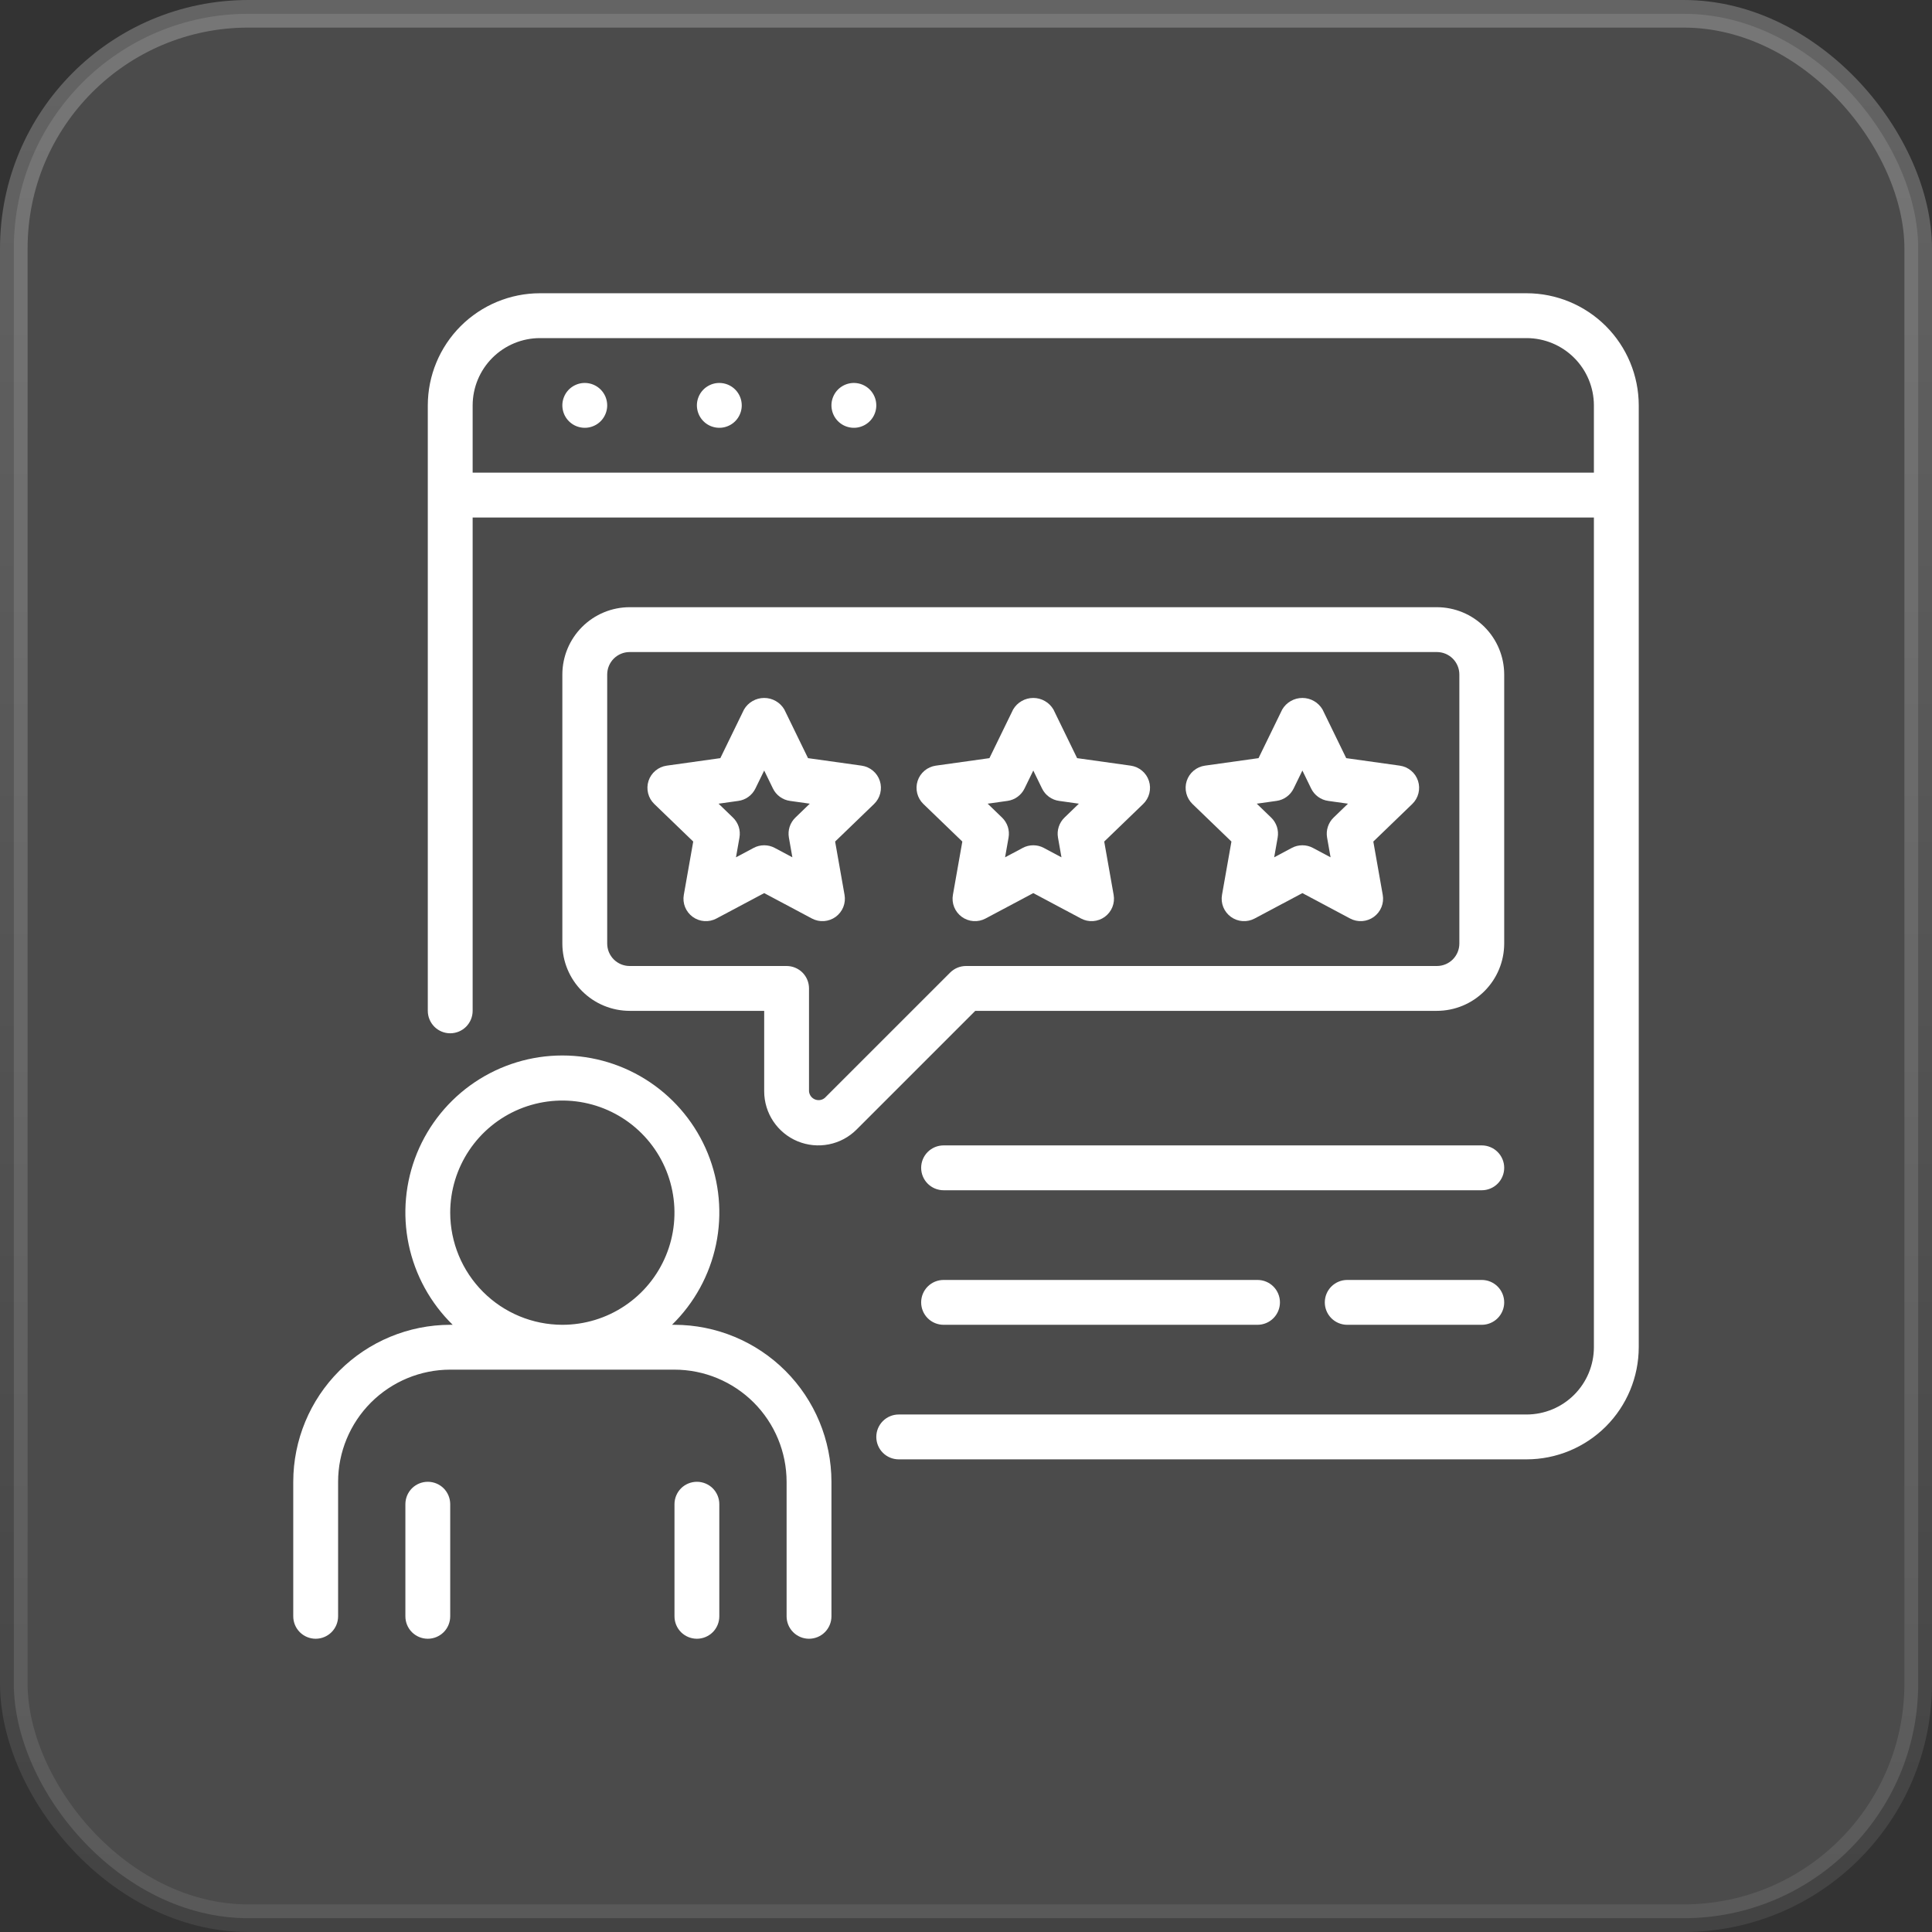
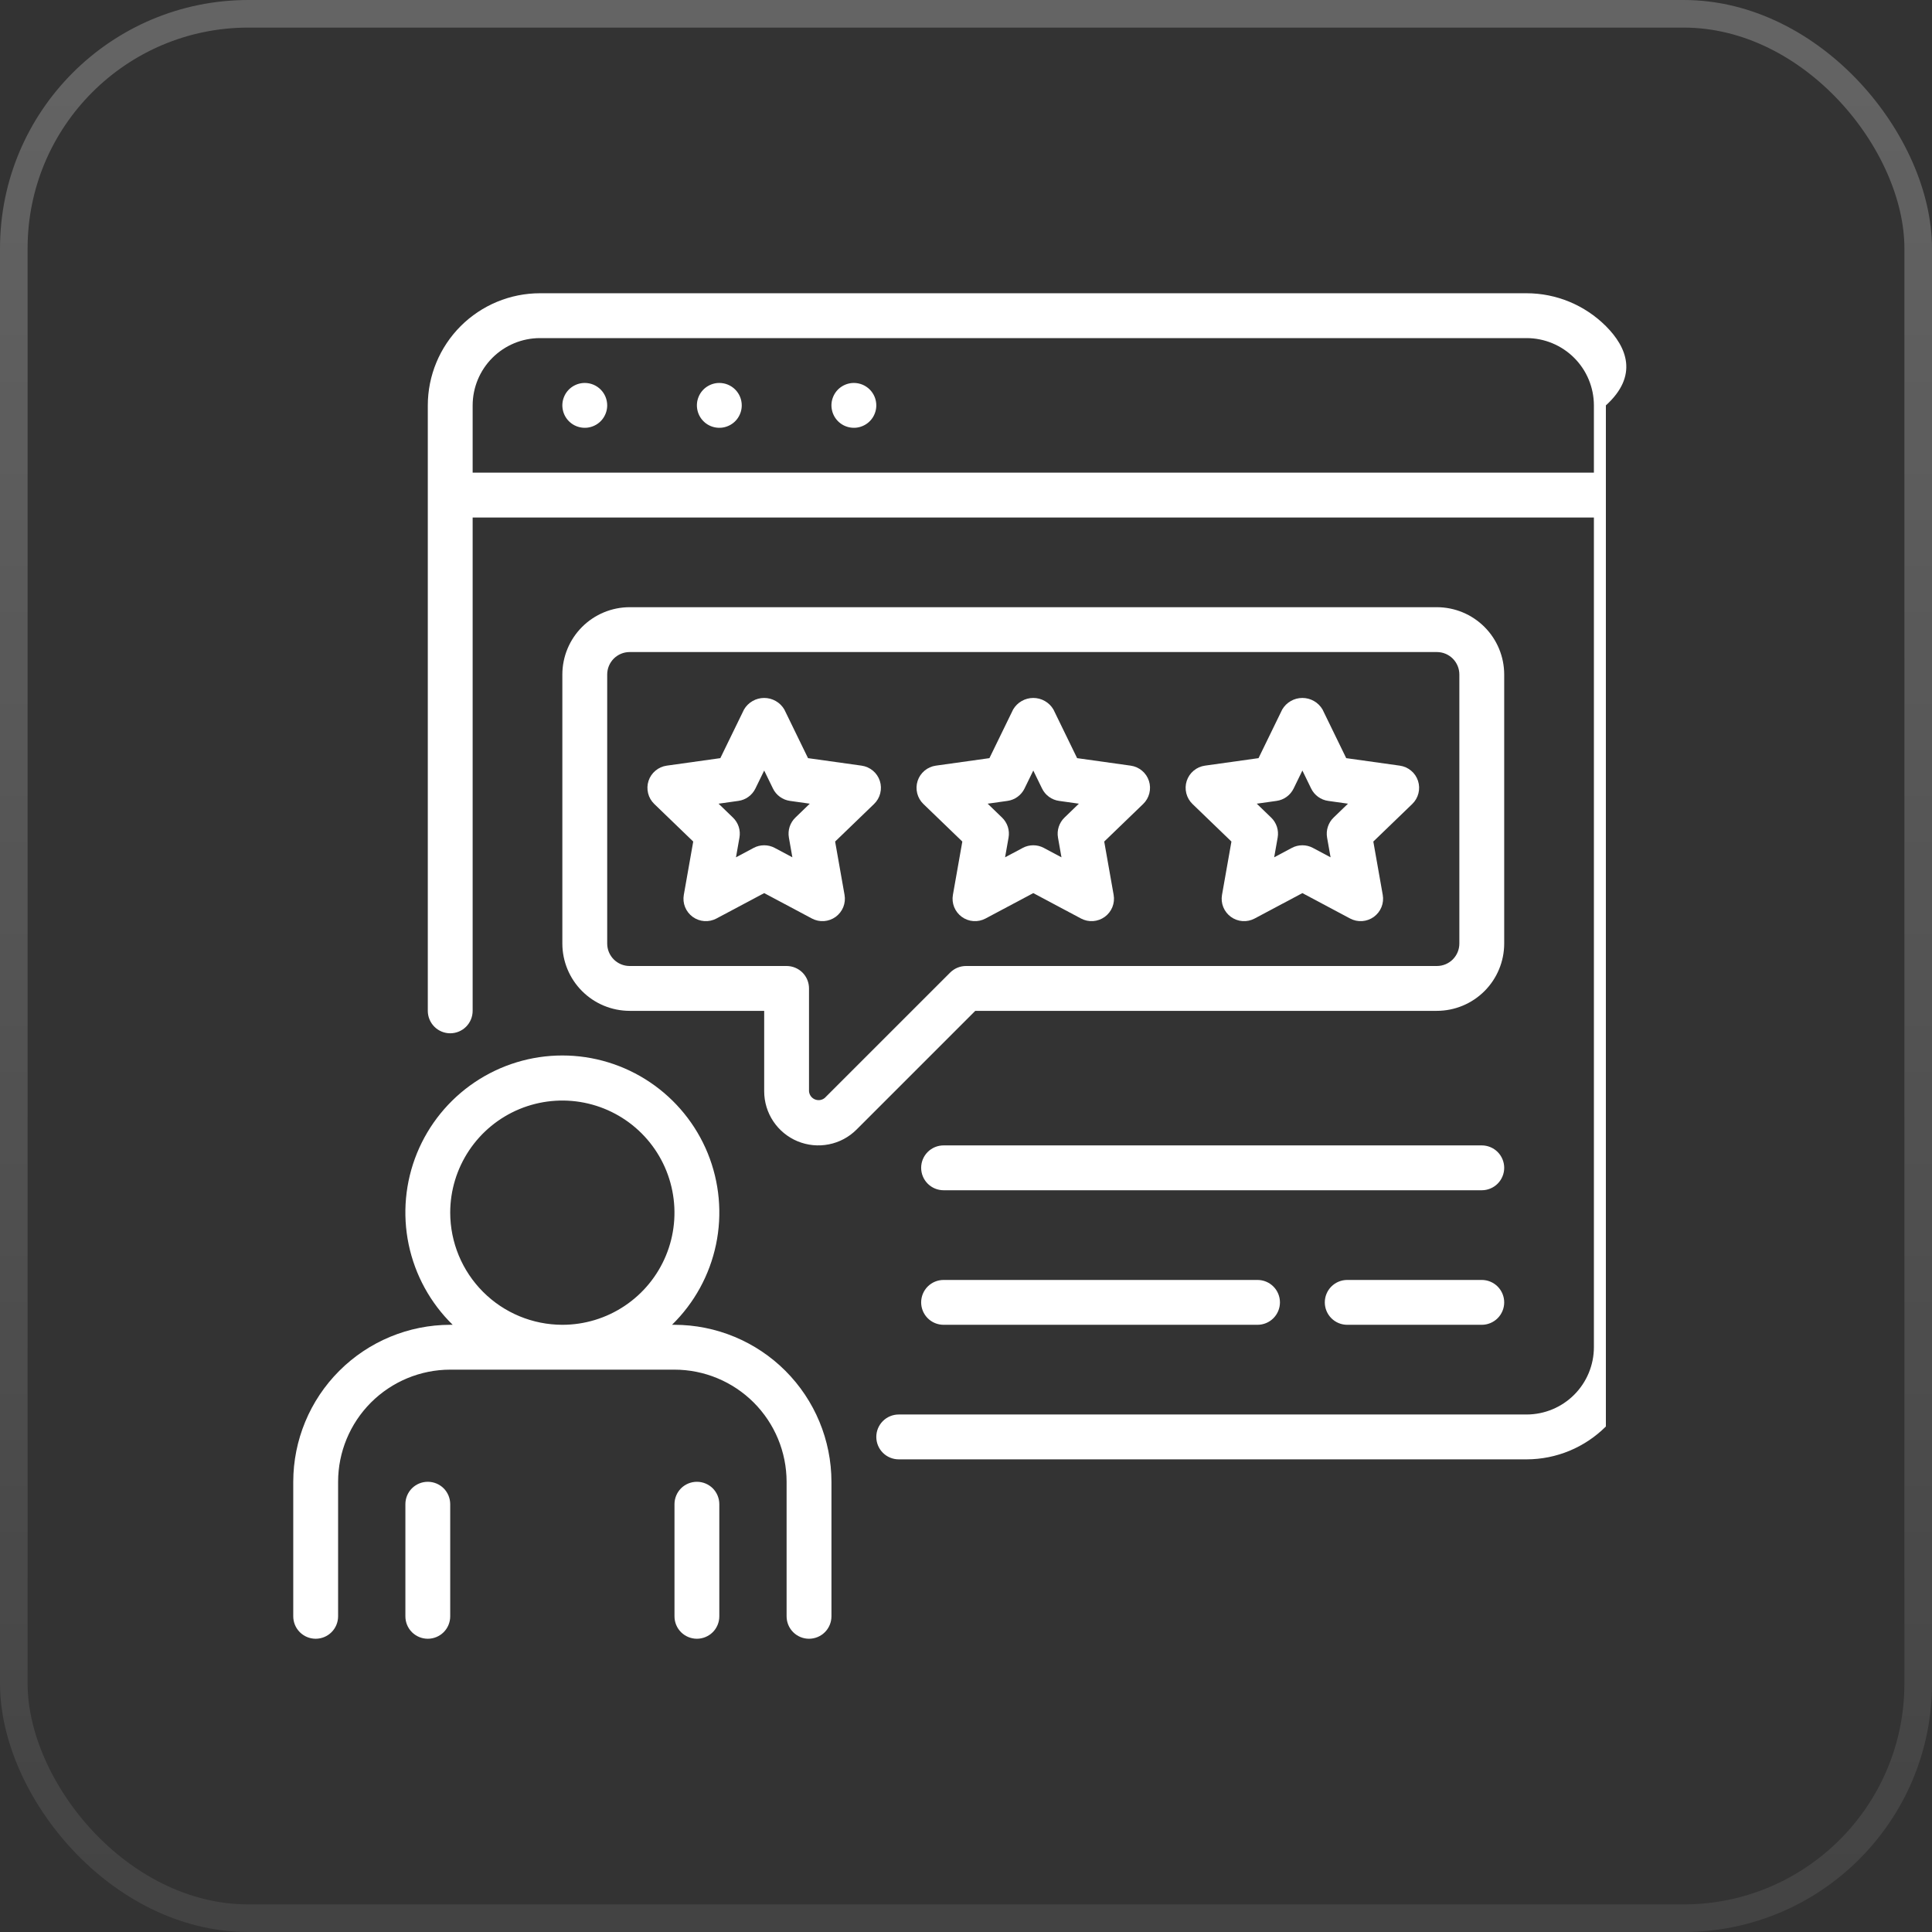
<svg xmlns="http://www.w3.org/2000/svg" width="70" height="70" viewBox="0 0 70 70" fill="none">
  <rect x="0" y="0" width="70" height="70" fill="#333333" stroke="none" />
-   <rect x="0.5" y="0.5" width="69" height="69" rx="8.5" fill="white" fill-opacity="0.12" />
-   <path d="M52.062 36.625C52.709 36.624 53.328 36.367 53.785 35.91C54.242 35.453 54.499 34.834 54.5 34.188V24.438C54.499 23.791 54.242 23.172 53.785 22.715C53.328 22.258 52.709 22.001 52.062 22H22.812C22.166 22.001 21.547 22.258 21.09 22.715C20.633 23.172 20.376 23.791 20.375 24.438V34.188C20.376 34.834 20.633 35.453 21.09 35.91C21.547 36.367 22.166 36.624 22.812 36.625H27.688V39.539C27.688 39.926 27.803 40.306 28.018 40.628C28.234 40.951 28.54 41.202 28.898 41.351C29.257 41.499 29.651 41.538 30.032 41.462C30.412 41.387 30.762 41.2 31.036 40.925L35.336 36.625H52.062ZM34.426 35.238L29.887 39.776C29.839 39.818 29.779 39.846 29.715 39.856C29.652 39.866 29.587 39.858 29.527 39.834C29.467 39.809 29.416 39.769 29.378 39.717C29.34 39.664 29.317 39.603 29.312 39.539V35.812C29.312 35.597 29.227 35.39 29.075 35.238C28.922 35.086 28.715 35 28.5 35H22.812C22.597 35 22.391 34.914 22.238 34.762C22.086 34.609 22 34.403 22 34.188V24.438C22 24.222 22.086 24.016 22.238 23.863C22.391 23.711 22.597 23.625 22.812 23.625H52.062C52.278 23.625 52.484 23.711 52.637 23.863C52.789 24.016 52.875 24.222 52.875 24.438V34.188C52.875 34.403 52.789 34.609 52.637 34.762C52.484 34.914 52.278 35 52.062 35H35C34.785 35 34.578 35.086 34.426 35.238ZM40.968 27.741L39.026 27.469L38.168 25.707C38.093 25.579 37.987 25.473 37.858 25.4C37.73 25.326 37.585 25.288 37.438 25.288C37.29 25.288 37.145 25.326 37.017 25.4C36.888 25.473 36.782 25.579 36.707 25.707L35.849 27.469L33.907 27.741C33.757 27.762 33.615 27.825 33.498 27.923C33.381 28.021 33.294 28.149 33.247 28.294C33.2 28.439 33.195 28.594 33.232 28.742C33.269 28.89 33.346 29.024 33.456 29.13L34.867 30.491L34.526 32.421C34.499 32.571 34.515 32.726 34.572 32.867C34.629 33.008 34.725 33.13 34.848 33.22C34.971 33.309 35.117 33.363 35.269 33.373C35.421 33.384 35.573 33.351 35.707 33.28L37.438 32.359L39.168 33.28C39.302 33.351 39.454 33.384 39.606 33.373C39.758 33.362 39.904 33.309 40.027 33.22C40.15 33.13 40.246 33.008 40.303 32.867C40.36 32.726 40.376 32.571 40.349 32.421L40.008 30.491L41.419 29.13C41.529 29.024 41.606 28.89 41.643 28.742C41.68 28.594 41.675 28.439 41.628 28.294C41.581 28.149 41.494 28.02 41.377 27.923C41.26 27.825 41.118 27.762 40.968 27.741L40.968 27.741ZM38.569 29.622C38.473 29.714 38.402 29.829 38.361 29.955C38.319 30.082 38.31 30.216 38.333 30.348L38.459 31.062L37.819 30.721C37.702 30.658 37.571 30.626 37.438 30.626C37.304 30.626 37.173 30.658 37.056 30.721L36.416 31.062L36.542 30.348C36.565 30.216 36.556 30.082 36.515 29.955C36.473 29.829 36.402 29.714 36.306 29.622L35.785 29.119L36.502 29.018C36.634 29 36.76 28.949 36.867 28.871C36.975 28.793 37.062 28.689 37.12 28.57L37.438 27.918L37.755 28.569C37.813 28.689 37.9 28.793 38.008 28.871C38.115 28.949 38.241 29 38.373 29.018L39.09 29.119L38.569 29.622ZM50.718 27.741L48.776 27.469L47.918 25.707C47.843 25.579 47.737 25.473 47.608 25.4C47.48 25.326 47.335 25.288 47.188 25.288C47.04 25.288 46.895 25.326 46.767 25.4C46.638 25.473 46.532 25.579 46.457 25.707L45.599 27.469L43.657 27.741C43.507 27.762 43.365 27.825 43.248 27.923C43.131 28.021 43.044 28.149 42.997 28.294C42.95 28.439 42.945 28.594 42.982 28.742C43.019 28.89 43.096 29.024 43.206 29.13L44.617 30.491L44.276 32.421C44.249 32.571 44.265 32.726 44.322 32.867C44.379 33.008 44.475 33.13 44.598 33.22C44.721 33.309 44.867 33.363 45.019 33.373C45.171 33.384 45.323 33.351 45.457 33.28L47.188 32.359L48.918 33.28C49.052 33.351 49.204 33.384 49.356 33.373C49.508 33.362 49.654 33.309 49.777 33.22C49.9 33.13 49.996 33.008 50.053 32.867C50.11 32.726 50.126 32.571 50.099 32.421L49.758 30.491L51.169 29.13C51.279 29.024 51.356 28.89 51.393 28.742C51.43 28.594 51.425 28.439 51.378 28.294C51.331 28.149 51.244 28.02 51.127 27.923C51.01 27.825 50.868 27.762 50.718 27.741L50.718 27.741ZM48.319 29.622C48.223 29.714 48.152 29.829 48.111 29.955C48.069 30.082 48.06 30.216 48.083 30.348L48.209 31.062L47.569 30.721C47.452 30.658 47.321 30.626 47.188 30.626C47.054 30.626 46.923 30.658 46.806 30.721L46.166 31.062L46.292 30.348C46.315 30.216 46.306 30.082 46.265 29.955C46.223 29.829 46.152 29.714 46.056 29.622L45.535 29.119L46.252 29.018C46.384 29 46.51 28.949 46.617 28.871C46.725 28.793 46.812 28.689 46.87 28.57L47.188 27.918L47.505 28.569C47.563 28.689 47.65 28.793 47.758 28.871C47.865 28.949 47.991 29 48.123 29.018L48.84 29.119L48.319 29.622ZM31.218 27.741L29.276 27.469L28.418 25.707C28.343 25.579 28.237 25.473 28.108 25.4C27.98 25.326 27.835 25.288 27.688 25.288C27.54 25.288 27.395 25.326 27.267 25.4C27.138 25.473 27.032 25.579 26.957 25.707L26.099 27.469L24.157 27.741C24.006 27.762 23.865 27.825 23.748 27.923C23.631 28.021 23.544 28.149 23.497 28.294C23.45 28.439 23.445 28.594 23.482 28.742C23.518 28.89 23.596 29.024 23.706 29.13L25.117 30.491L24.776 32.421C24.749 32.571 24.765 32.726 24.822 32.867C24.879 33.008 24.975 33.13 25.098 33.22C25.221 33.309 25.367 33.363 25.519 33.373C25.671 33.384 25.823 33.351 25.957 33.28L27.688 32.359L29.418 33.28C29.552 33.351 29.704 33.384 29.856 33.373C30.008 33.362 30.154 33.309 30.277 33.22C30.4 33.13 30.496 33.008 30.553 32.867C30.61 32.726 30.626 32.571 30.599 32.421L30.258 30.491L31.669 29.13C31.779 29.024 31.857 28.89 31.893 28.742C31.93 28.594 31.925 28.439 31.878 28.294C31.831 28.149 31.744 28.02 31.627 27.923C31.51 27.825 31.369 27.762 31.218 27.741L31.218 27.741ZM28.819 29.622C28.723 29.714 28.652 29.829 28.61 29.955C28.569 30.082 28.56 30.216 28.583 30.348L28.709 31.062L28.069 30.721C27.952 30.658 27.821 30.626 27.688 30.626C27.554 30.626 27.423 30.658 27.306 30.721L26.666 31.062L26.792 30.348C26.815 30.216 26.806 30.082 26.765 29.955C26.723 29.829 26.652 29.714 26.556 29.622L26.035 29.119L26.752 29.018C26.884 29 27.01 28.949 27.117 28.871C27.225 28.793 27.312 28.689 27.37 28.569L27.688 27.918L28.005 28.569C28.063 28.689 28.15 28.793 28.258 28.871C28.365 28.949 28.491 29 28.623 29.018L29.34 29.119L28.819 29.622ZM55.312 10.625H19.562C18.485 10.626 17.453 11.055 16.691 11.816C15.93 12.578 15.501 13.61 15.5 14.688V36.625C15.5 36.84 15.586 37.047 15.738 37.2C15.89 37.352 16.097 37.438 16.312 37.438C16.528 37.438 16.735 37.352 16.887 37.2C17.039 37.047 17.125 36.84 17.125 36.625V18.75H57.75V48.812C57.749 49.459 57.492 50.078 57.035 50.535C56.578 50.992 55.959 51.249 55.312 51.25H32.562C32.347 51.25 32.14 51.336 31.988 51.488C31.836 51.64 31.75 51.847 31.75 52.062C31.75 52.278 31.836 52.485 31.988 52.637C32.14 52.789 32.347 52.875 32.562 52.875H55.312C56.39 52.874 57.422 52.445 58.184 51.684C58.945 50.922 59.374 49.89 59.375 48.812V14.688C59.374 13.61 58.945 12.578 58.184 11.816C57.422 11.055 56.39 10.626 55.312 10.625ZM17.125 17.125V14.688C17.126 14.041 17.383 13.422 17.84 12.965C18.297 12.508 18.916 12.251 19.562 12.25H55.312C55.959 12.251 56.578 12.508 57.035 12.965C57.492 13.422 57.749 14.041 57.75 14.688V17.125H17.125ZM24.438 48H24.348C25.157 47.21 25.712 46.197 25.943 45.09C26.174 43.983 26.069 42.833 25.643 41.785C25.216 40.738 24.487 39.842 23.549 39.211C22.611 38.58 21.506 38.242 20.375 38.242C19.244 38.242 18.139 38.58 17.201 39.211C16.263 39.842 15.534 40.738 15.107 41.785C14.681 42.833 14.576 43.983 14.807 45.09C15.038 46.197 15.593 47.21 16.402 48H16.312C14.805 48.002 13.359 48.602 12.293 49.668C11.226 50.734 10.627 52.18 10.625 53.688V58.562C10.625 58.778 10.711 58.985 10.863 59.137C11.015 59.289 11.222 59.375 11.438 59.375C11.653 59.375 11.86 59.289 12.012 59.137C12.164 58.985 12.25 58.778 12.25 58.562V53.688C12.251 52.61 12.68 51.578 13.441 50.816C14.203 50.055 15.235 49.626 16.312 49.625H24.438C25.515 49.626 26.547 50.055 27.309 50.816C28.07 51.578 28.499 52.61 28.5 53.688V58.562C28.5 58.778 28.586 58.985 28.738 59.137C28.89 59.289 29.097 59.375 29.312 59.375C29.528 59.375 29.735 59.289 29.887 59.137C30.039 58.985 30.125 58.778 30.125 58.562V53.688C30.123 52.18 29.523 50.734 28.457 49.668C27.391 48.602 25.945 48.002 24.438 48ZM16.312 43.938C16.312 43.134 16.551 42.349 16.997 41.681C17.444 41.012 18.078 40.492 18.82 40.184C19.563 39.877 20.38 39.796 21.168 39.953C21.956 40.11 22.68 40.497 23.248 41.065C23.816 41.633 24.203 42.357 24.359 43.145C24.516 43.933 24.436 44.75 24.128 45.492C23.821 46.234 23.3 46.869 22.632 47.315C21.964 47.762 21.178 48 20.375 48C19.298 47.999 18.265 47.57 17.504 46.809C16.742 46.047 16.314 45.015 16.312 43.938ZM22 14.688C22 14.848 21.952 15.005 21.863 15.139C21.774 15.273 21.647 15.377 21.498 15.438C21.35 15.5 21.187 15.516 21.029 15.484C20.871 15.453 20.727 15.376 20.613 15.262C20.499 15.148 20.422 15.004 20.391 14.846C20.359 14.688 20.375 14.525 20.437 14.377C20.498 14.228 20.602 14.101 20.736 14.012C20.87 13.923 21.027 13.875 21.188 13.875C21.403 13.875 21.61 13.961 21.762 14.113C21.914 14.265 22 14.472 22 14.688ZM26.875 14.688C26.875 14.848 26.827 15.005 26.738 15.139C26.649 15.273 26.522 15.377 26.373 15.438C26.225 15.5 26.062 15.516 25.904 15.484C25.746 15.453 25.602 15.376 25.488 15.262C25.374 15.148 25.297 15.004 25.266 14.846C25.234 14.688 25.25 14.525 25.312 14.377C25.373 14.228 25.477 14.101 25.611 14.012C25.745 13.923 25.902 13.875 26.062 13.875C26.278 13.875 26.485 13.961 26.637 14.113C26.789 14.265 26.875 14.472 26.875 14.688ZM31.75 14.688C31.75 14.848 31.702 15.005 31.613 15.139C31.524 15.273 31.397 15.377 31.248 15.438C31.1 15.5 30.937 15.516 30.779 15.484C30.621 15.453 30.477 15.376 30.363 15.262C30.249 15.148 30.172 15.004 30.141 14.846C30.109 14.688 30.125 14.525 30.187 14.377C30.248 14.228 30.352 14.101 30.486 14.012C30.62 13.923 30.777 13.875 30.938 13.875C31.153 13.875 31.36 13.961 31.512 14.113C31.664 14.265 31.75 14.472 31.75 14.688ZM54.5 47.188C54.5 47.294 54.479 47.4 54.438 47.498C54.397 47.597 54.337 47.687 54.262 47.762C54.187 47.837 54.097 47.897 53.998 47.938C53.9 47.979 53.794 48 53.688 48H48.812C48.597 48 48.39 47.914 48.238 47.762C48.086 47.61 48 47.403 48 47.188C48 46.972 48.086 46.765 48.238 46.613C48.39 46.461 48.597 46.375 48.812 46.375H53.688C53.794 46.375 53.9 46.396 53.998 46.437C54.097 46.478 54.187 46.538 54.262 46.613C54.337 46.688 54.397 46.778 54.438 46.877C54.479 46.975 54.5 47.081 54.5 47.188ZM45.562 46.375C45.778 46.375 45.985 46.461 46.137 46.613C46.289 46.765 46.375 46.972 46.375 47.188C46.375 47.403 46.289 47.61 46.137 47.762C45.985 47.914 45.778 48 45.562 48H34.188C33.972 48 33.765 47.914 33.613 47.762C33.461 47.61 33.375 47.403 33.375 47.188C33.375 46.972 33.461 46.765 33.613 46.613C33.765 46.461 33.972 46.375 34.188 46.375H45.562ZM54.5 42.312C54.5 42.419 54.479 42.525 54.438 42.623C54.397 42.722 54.337 42.812 54.262 42.887C54.187 42.962 54.097 43.022 53.998 43.063C53.9 43.104 53.794 43.125 53.688 43.125H34.188C33.972 43.125 33.765 43.039 33.613 42.887C33.461 42.735 33.375 42.528 33.375 42.312C33.375 42.097 33.461 41.89 33.613 41.738C33.765 41.586 33.972 41.5 34.188 41.5H53.688C53.794 41.5 53.9 41.521 53.998 41.562C54.097 41.603 54.187 41.663 54.262 41.738C54.337 41.813 54.397 41.903 54.438 42.002C54.479 42.1 54.5 42.206 54.5 42.312ZM16.312 54.5V58.562C16.312 58.778 16.227 58.985 16.075 59.137C15.922 59.289 15.716 59.375 15.5 59.375C15.284 59.375 15.078 59.289 14.925 59.137C14.773 58.985 14.688 58.778 14.688 58.562V54.5C14.688 54.285 14.773 54.078 14.925 53.925C15.078 53.773 15.284 53.688 15.5 53.688C15.716 53.688 15.922 53.773 16.075 53.925C16.227 54.078 16.312 54.285 16.312 54.5ZM26.062 54.5V58.562C26.062 58.778 25.977 58.985 25.825 59.137C25.672 59.289 25.465 59.375 25.25 59.375C25.035 59.375 24.828 59.289 24.675 59.137C24.523 58.985 24.438 58.778 24.438 58.562V54.5C24.438 54.285 24.523 54.078 24.675 53.925C24.828 53.773 25.035 53.688 25.25 53.688C25.465 53.688 25.672 53.773 25.825 53.925C25.977 54.078 26.062 54.285 26.062 54.5Z" fill="white" />
+   <path d="M52.062 36.625C52.709 36.624 53.328 36.367 53.785 35.91C54.242 35.453 54.499 34.834 54.5 34.188V24.438C54.499 23.791 54.242 23.172 53.785 22.715C53.328 22.258 52.709 22.001 52.062 22H22.812C22.166 22.001 21.547 22.258 21.09 22.715C20.633 23.172 20.376 23.791 20.375 24.438V34.188C20.376 34.834 20.633 35.453 21.09 35.91C21.547 36.367 22.166 36.624 22.812 36.625H27.688V39.539C27.688 39.926 27.803 40.306 28.018 40.628C28.234 40.951 28.54 41.202 28.898 41.351C29.257 41.499 29.651 41.538 30.032 41.462C30.412 41.387 30.762 41.2 31.036 40.925L35.336 36.625H52.062ZM34.426 35.238L29.887 39.776C29.839 39.818 29.779 39.846 29.715 39.856C29.652 39.866 29.587 39.858 29.527 39.834C29.467 39.809 29.416 39.769 29.378 39.717C29.34 39.664 29.317 39.603 29.312 39.539V35.812C29.312 35.597 29.227 35.39 29.075 35.238C28.922 35.086 28.715 35 28.5 35H22.812C22.597 35 22.391 34.914 22.238 34.762C22.086 34.609 22 34.403 22 34.188V24.438C22 24.222 22.086 24.016 22.238 23.863C22.391 23.711 22.597 23.625 22.812 23.625H52.062C52.278 23.625 52.484 23.711 52.637 23.863C52.789 24.016 52.875 24.222 52.875 24.438V34.188C52.875 34.403 52.789 34.609 52.637 34.762C52.484 34.914 52.278 35 52.062 35H35C34.785 35 34.578 35.086 34.426 35.238ZM40.968 27.741L39.026 27.469L38.168 25.707C38.093 25.579 37.987 25.473 37.858 25.4C37.73 25.326 37.585 25.288 37.438 25.288C37.29 25.288 37.145 25.326 37.017 25.4C36.888 25.473 36.782 25.579 36.707 25.707L35.849 27.469L33.907 27.741C33.757 27.762 33.615 27.825 33.498 27.923C33.381 28.021 33.294 28.149 33.247 28.294C33.2 28.439 33.195 28.594 33.232 28.742C33.269 28.89 33.346 29.024 33.456 29.13L34.867 30.491L34.526 32.421C34.499 32.571 34.515 32.726 34.572 32.867C34.629 33.008 34.725 33.13 34.848 33.22C34.971 33.309 35.117 33.363 35.269 33.373C35.421 33.384 35.573 33.351 35.707 33.28L37.438 32.359L39.168 33.28C39.302 33.351 39.454 33.384 39.606 33.373C39.758 33.362 39.904 33.309 40.027 33.22C40.15 33.13 40.246 33.008 40.303 32.867C40.36 32.726 40.376 32.571 40.349 32.421L40.008 30.491L41.419 29.13C41.529 29.024 41.606 28.89 41.643 28.742C41.68 28.594 41.675 28.439 41.628 28.294C41.581 28.149 41.494 28.02 41.377 27.923C41.26 27.825 41.118 27.762 40.968 27.741L40.968 27.741ZM38.569 29.622C38.473 29.714 38.402 29.829 38.361 29.955C38.319 30.082 38.31 30.216 38.333 30.348L38.459 31.062L37.819 30.721C37.702 30.658 37.571 30.626 37.438 30.626C37.304 30.626 37.173 30.658 37.056 30.721L36.416 31.062L36.542 30.348C36.565 30.216 36.556 30.082 36.515 29.955C36.473 29.829 36.402 29.714 36.306 29.622L35.785 29.119L36.502 29.018C36.634 29 36.76 28.949 36.867 28.871C36.975 28.793 37.062 28.689 37.12 28.57L37.438 27.918L37.755 28.569C37.813 28.689 37.9 28.793 38.008 28.871C38.115 28.949 38.241 29 38.373 29.018L39.09 29.119L38.569 29.622ZM50.718 27.741L48.776 27.469L47.918 25.707C47.843 25.579 47.737 25.473 47.608 25.4C47.48 25.326 47.335 25.288 47.188 25.288C47.04 25.288 46.895 25.326 46.767 25.4C46.638 25.473 46.532 25.579 46.457 25.707L45.599 27.469L43.657 27.741C43.507 27.762 43.365 27.825 43.248 27.923C43.131 28.021 43.044 28.149 42.997 28.294C42.95 28.439 42.945 28.594 42.982 28.742C43.019 28.89 43.096 29.024 43.206 29.13L44.617 30.491L44.276 32.421C44.249 32.571 44.265 32.726 44.322 32.867C44.379 33.008 44.475 33.13 44.598 33.22C44.721 33.309 44.867 33.363 45.019 33.373C45.171 33.384 45.323 33.351 45.457 33.28L47.188 32.359L48.918 33.28C49.052 33.351 49.204 33.384 49.356 33.373C49.508 33.362 49.654 33.309 49.777 33.22C49.9 33.13 49.996 33.008 50.053 32.867C50.11 32.726 50.126 32.571 50.099 32.421L49.758 30.491L51.169 29.13C51.279 29.024 51.356 28.89 51.393 28.742C51.43 28.594 51.425 28.439 51.378 28.294C51.331 28.149 51.244 28.02 51.127 27.923C51.01 27.825 50.868 27.762 50.718 27.741L50.718 27.741ZM48.319 29.622C48.223 29.714 48.152 29.829 48.111 29.955C48.069 30.082 48.06 30.216 48.083 30.348L48.209 31.062L47.569 30.721C47.452 30.658 47.321 30.626 47.188 30.626C47.054 30.626 46.923 30.658 46.806 30.721L46.166 31.062L46.292 30.348C46.315 30.216 46.306 30.082 46.265 29.955C46.223 29.829 46.152 29.714 46.056 29.622L45.535 29.119L46.252 29.018C46.384 29 46.51 28.949 46.617 28.871C46.725 28.793 46.812 28.689 46.87 28.57L47.188 27.918L47.505 28.569C47.563 28.689 47.65 28.793 47.758 28.871C47.865 28.949 47.991 29 48.123 29.018L48.84 29.119L48.319 29.622ZM31.218 27.741L29.276 27.469L28.418 25.707C28.343 25.579 28.237 25.473 28.108 25.4C27.98 25.326 27.835 25.288 27.688 25.288C27.54 25.288 27.395 25.326 27.267 25.4C27.138 25.473 27.032 25.579 26.957 25.707L26.099 27.469L24.157 27.741C24.006 27.762 23.865 27.825 23.748 27.923C23.631 28.021 23.544 28.149 23.497 28.294C23.45 28.439 23.445 28.594 23.482 28.742C23.518 28.89 23.596 29.024 23.706 29.13L25.117 30.491L24.776 32.421C24.749 32.571 24.765 32.726 24.822 32.867C24.879 33.008 24.975 33.13 25.098 33.22C25.221 33.309 25.367 33.363 25.519 33.373C25.671 33.384 25.823 33.351 25.957 33.28L27.688 32.359L29.418 33.28C29.552 33.351 29.704 33.384 29.856 33.373C30.008 33.362 30.154 33.309 30.277 33.22C30.4 33.13 30.496 33.008 30.553 32.867C30.61 32.726 30.626 32.571 30.599 32.421L30.258 30.491L31.669 29.13C31.779 29.024 31.857 28.89 31.893 28.742C31.93 28.594 31.925 28.439 31.878 28.294C31.831 28.149 31.744 28.02 31.627 27.923C31.51 27.825 31.369 27.762 31.218 27.741L31.218 27.741ZM28.819 29.622C28.723 29.714 28.652 29.829 28.61 29.955C28.569 30.082 28.56 30.216 28.583 30.348L28.709 31.062L28.069 30.721C27.952 30.658 27.821 30.626 27.688 30.626C27.554 30.626 27.423 30.658 27.306 30.721L26.666 31.062L26.792 30.348C26.815 30.216 26.806 30.082 26.765 29.955C26.723 29.829 26.652 29.714 26.556 29.622L26.035 29.119L26.752 29.018C26.884 29 27.01 28.949 27.117 28.871C27.225 28.793 27.312 28.689 27.37 28.569L27.688 27.918L28.005 28.569C28.063 28.689 28.15 28.793 28.258 28.871C28.365 28.949 28.491 29 28.623 29.018L29.34 29.119L28.819 29.622ZM55.312 10.625H19.562C18.485 10.626 17.453 11.055 16.691 11.816C15.93 12.578 15.501 13.61 15.5 14.688V36.625C15.5 36.84 15.586 37.047 15.738 37.2C15.89 37.352 16.097 37.438 16.312 37.438C16.528 37.438 16.735 37.352 16.887 37.2C17.039 37.047 17.125 36.84 17.125 36.625V18.75H57.75V48.812C57.749 49.459 57.492 50.078 57.035 50.535C56.578 50.992 55.959 51.249 55.312 51.25H32.562C32.347 51.25 32.14 51.336 31.988 51.488C31.836 51.64 31.75 51.847 31.75 52.062C31.75 52.278 31.836 52.485 31.988 52.637C32.14 52.789 32.347 52.875 32.562 52.875H55.312C56.39 52.874 57.422 52.445 58.184 51.684V14.688C59.374 13.61 58.945 12.578 58.184 11.816C57.422 11.055 56.39 10.626 55.312 10.625ZM17.125 17.125V14.688C17.126 14.041 17.383 13.422 17.84 12.965C18.297 12.508 18.916 12.251 19.562 12.25H55.312C55.959 12.251 56.578 12.508 57.035 12.965C57.492 13.422 57.749 14.041 57.75 14.688V17.125H17.125ZM24.438 48H24.348C25.157 47.21 25.712 46.197 25.943 45.09C26.174 43.983 26.069 42.833 25.643 41.785C25.216 40.738 24.487 39.842 23.549 39.211C22.611 38.58 21.506 38.242 20.375 38.242C19.244 38.242 18.139 38.58 17.201 39.211C16.263 39.842 15.534 40.738 15.107 41.785C14.681 42.833 14.576 43.983 14.807 45.09C15.038 46.197 15.593 47.21 16.402 48H16.312C14.805 48.002 13.359 48.602 12.293 49.668C11.226 50.734 10.627 52.18 10.625 53.688V58.562C10.625 58.778 10.711 58.985 10.863 59.137C11.015 59.289 11.222 59.375 11.438 59.375C11.653 59.375 11.86 59.289 12.012 59.137C12.164 58.985 12.25 58.778 12.25 58.562V53.688C12.251 52.61 12.68 51.578 13.441 50.816C14.203 50.055 15.235 49.626 16.312 49.625H24.438C25.515 49.626 26.547 50.055 27.309 50.816C28.07 51.578 28.499 52.61 28.5 53.688V58.562C28.5 58.778 28.586 58.985 28.738 59.137C28.89 59.289 29.097 59.375 29.312 59.375C29.528 59.375 29.735 59.289 29.887 59.137C30.039 58.985 30.125 58.778 30.125 58.562V53.688C30.123 52.18 29.523 50.734 28.457 49.668C27.391 48.602 25.945 48.002 24.438 48ZM16.312 43.938C16.312 43.134 16.551 42.349 16.997 41.681C17.444 41.012 18.078 40.492 18.82 40.184C19.563 39.877 20.38 39.796 21.168 39.953C21.956 40.11 22.68 40.497 23.248 41.065C23.816 41.633 24.203 42.357 24.359 43.145C24.516 43.933 24.436 44.75 24.128 45.492C23.821 46.234 23.3 46.869 22.632 47.315C21.964 47.762 21.178 48 20.375 48C19.298 47.999 18.265 47.57 17.504 46.809C16.742 46.047 16.314 45.015 16.312 43.938ZM22 14.688C22 14.848 21.952 15.005 21.863 15.139C21.774 15.273 21.647 15.377 21.498 15.438C21.35 15.5 21.187 15.516 21.029 15.484C20.871 15.453 20.727 15.376 20.613 15.262C20.499 15.148 20.422 15.004 20.391 14.846C20.359 14.688 20.375 14.525 20.437 14.377C20.498 14.228 20.602 14.101 20.736 14.012C20.87 13.923 21.027 13.875 21.188 13.875C21.403 13.875 21.61 13.961 21.762 14.113C21.914 14.265 22 14.472 22 14.688ZM26.875 14.688C26.875 14.848 26.827 15.005 26.738 15.139C26.649 15.273 26.522 15.377 26.373 15.438C26.225 15.5 26.062 15.516 25.904 15.484C25.746 15.453 25.602 15.376 25.488 15.262C25.374 15.148 25.297 15.004 25.266 14.846C25.234 14.688 25.25 14.525 25.312 14.377C25.373 14.228 25.477 14.101 25.611 14.012C25.745 13.923 25.902 13.875 26.062 13.875C26.278 13.875 26.485 13.961 26.637 14.113C26.789 14.265 26.875 14.472 26.875 14.688ZM31.75 14.688C31.75 14.848 31.702 15.005 31.613 15.139C31.524 15.273 31.397 15.377 31.248 15.438C31.1 15.5 30.937 15.516 30.779 15.484C30.621 15.453 30.477 15.376 30.363 15.262C30.249 15.148 30.172 15.004 30.141 14.846C30.109 14.688 30.125 14.525 30.187 14.377C30.248 14.228 30.352 14.101 30.486 14.012C30.62 13.923 30.777 13.875 30.938 13.875C31.153 13.875 31.36 13.961 31.512 14.113C31.664 14.265 31.75 14.472 31.75 14.688ZM54.5 47.188C54.5 47.294 54.479 47.4 54.438 47.498C54.397 47.597 54.337 47.687 54.262 47.762C54.187 47.837 54.097 47.897 53.998 47.938C53.9 47.979 53.794 48 53.688 48H48.812C48.597 48 48.39 47.914 48.238 47.762C48.086 47.61 48 47.403 48 47.188C48 46.972 48.086 46.765 48.238 46.613C48.39 46.461 48.597 46.375 48.812 46.375H53.688C53.794 46.375 53.9 46.396 53.998 46.437C54.097 46.478 54.187 46.538 54.262 46.613C54.337 46.688 54.397 46.778 54.438 46.877C54.479 46.975 54.5 47.081 54.5 47.188ZM45.562 46.375C45.778 46.375 45.985 46.461 46.137 46.613C46.289 46.765 46.375 46.972 46.375 47.188C46.375 47.403 46.289 47.61 46.137 47.762C45.985 47.914 45.778 48 45.562 48H34.188C33.972 48 33.765 47.914 33.613 47.762C33.461 47.61 33.375 47.403 33.375 47.188C33.375 46.972 33.461 46.765 33.613 46.613C33.765 46.461 33.972 46.375 34.188 46.375H45.562ZM54.5 42.312C54.5 42.419 54.479 42.525 54.438 42.623C54.397 42.722 54.337 42.812 54.262 42.887C54.187 42.962 54.097 43.022 53.998 43.063C53.9 43.104 53.794 43.125 53.688 43.125H34.188C33.972 43.125 33.765 43.039 33.613 42.887C33.461 42.735 33.375 42.528 33.375 42.312C33.375 42.097 33.461 41.89 33.613 41.738C33.765 41.586 33.972 41.5 34.188 41.5H53.688C53.794 41.5 53.9 41.521 53.998 41.562C54.097 41.603 54.187 41.663 54.262 41.738C54.337 41.813 54.397 41.903 54.438 42.002C54.479 42.1 54.5 42.206 54.5 42.312ZM16.312 54.5V58.562C16.312 58.778 16.227 58.985 16.075 59.137C15.922 59.289 15.716 59.375 15.5 59.375C15.284 59.375 15.078 59.289 14.925 59.137C14.773 58.985 14.688 58.778 14.688 58.562V54.5C14.688 54.285 14.773 54.078 14.925 53.925C15.078 53.773 15.284 53.688 15.5 53.688C15.716 53.688 15.922 53.773 16.075 53.925C16.227 54.078 16.312 54.285 16.312 54.5ZM26.062 54.5V58.562C26.062 58.778 25.977 58.985 25.825 59.137C25.672 59.289 25.465 59.375 25.25 59.375C25.035 59.375 24.828 59.289 24.675 59.137C24.523 58.985 24.438 58.778 24.438 58.562V54.5C24.438 54.285 24.523 54.078 24.675 53.925C24.828 53.773 25.035 53.688 25.25 53.688C25.465 53.688 25.672 53.773 25.825 53.925C25.977 54.078 26.062 54.285 26.062 54.5Z" fill="white" />
  <rect x="0.5" y="0.5" width="69" height="69" rx="8.5" stroke="url(#paint0_linear_2216_8165)" />
  <defs>
    <linearGradient id="paint0_linear_2216_8165" x1="35" y1="1" x2="35" y2="69" gradientUnits="userSpaceOnUse">
      <stop stop-color="white" stop-opacity="0.24" />
      <stop offset="1" stop-color="white" stop-opacity="0.08" />
    </linearGradient>
  </defs>
</svg>